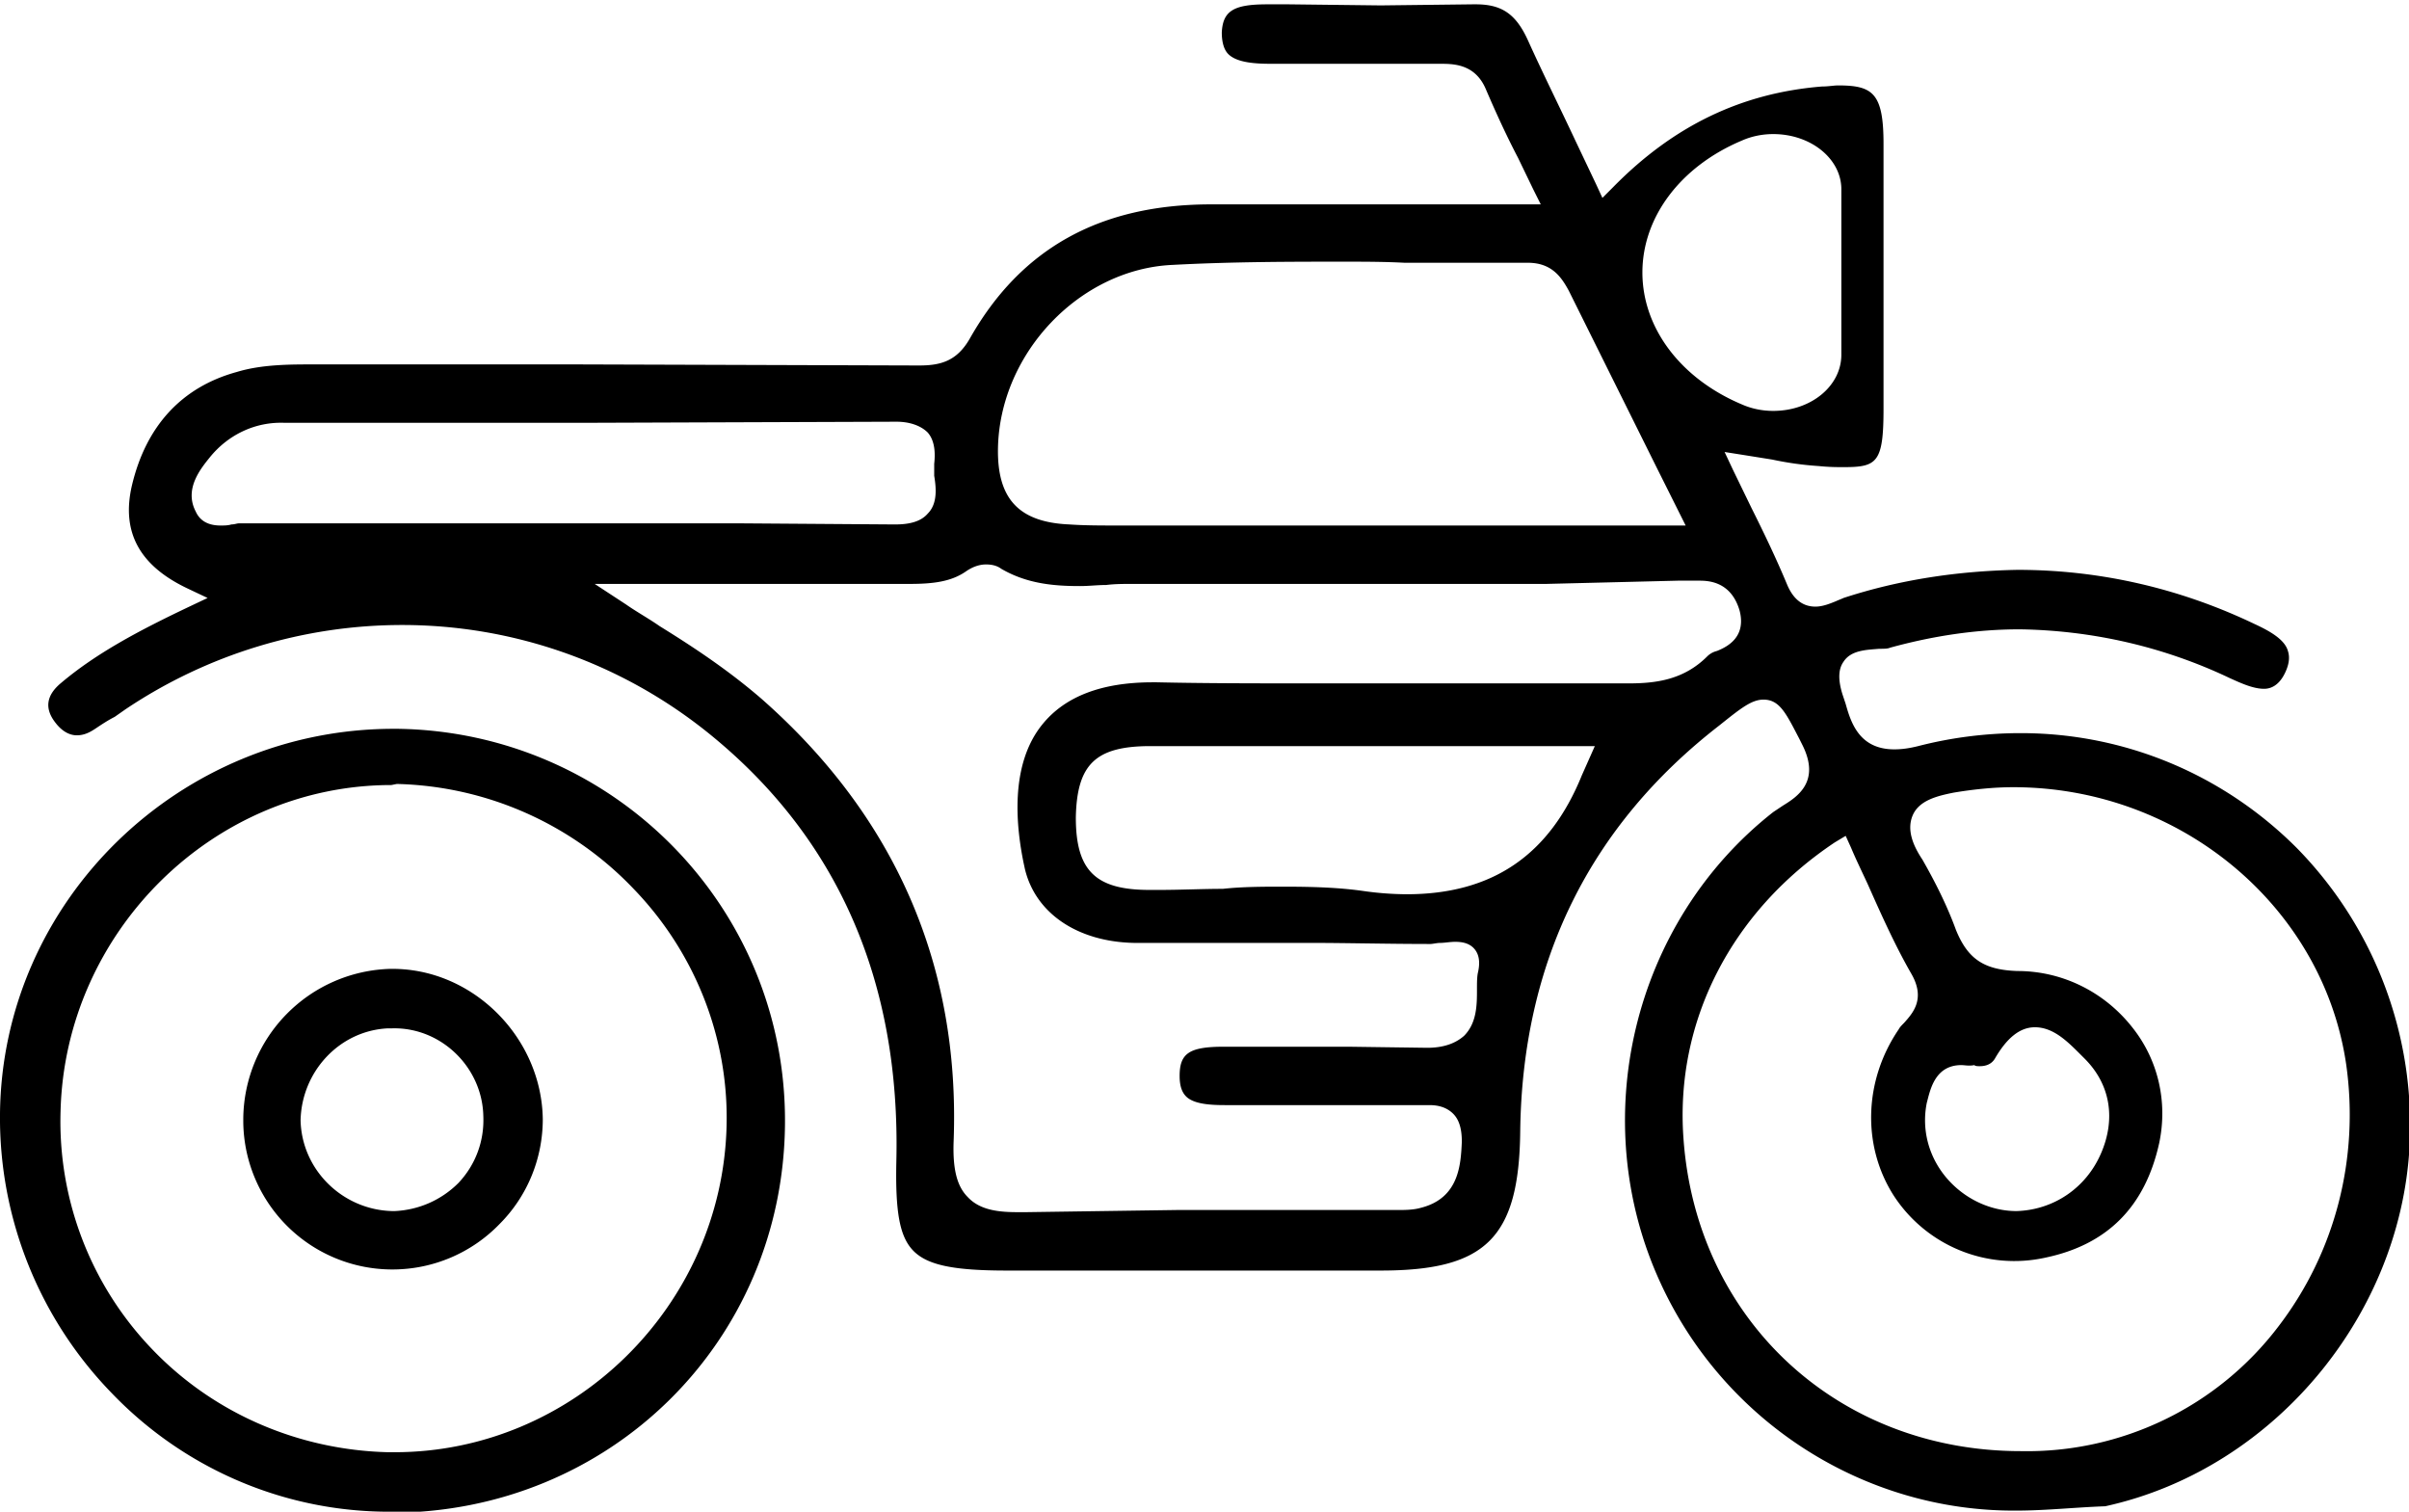
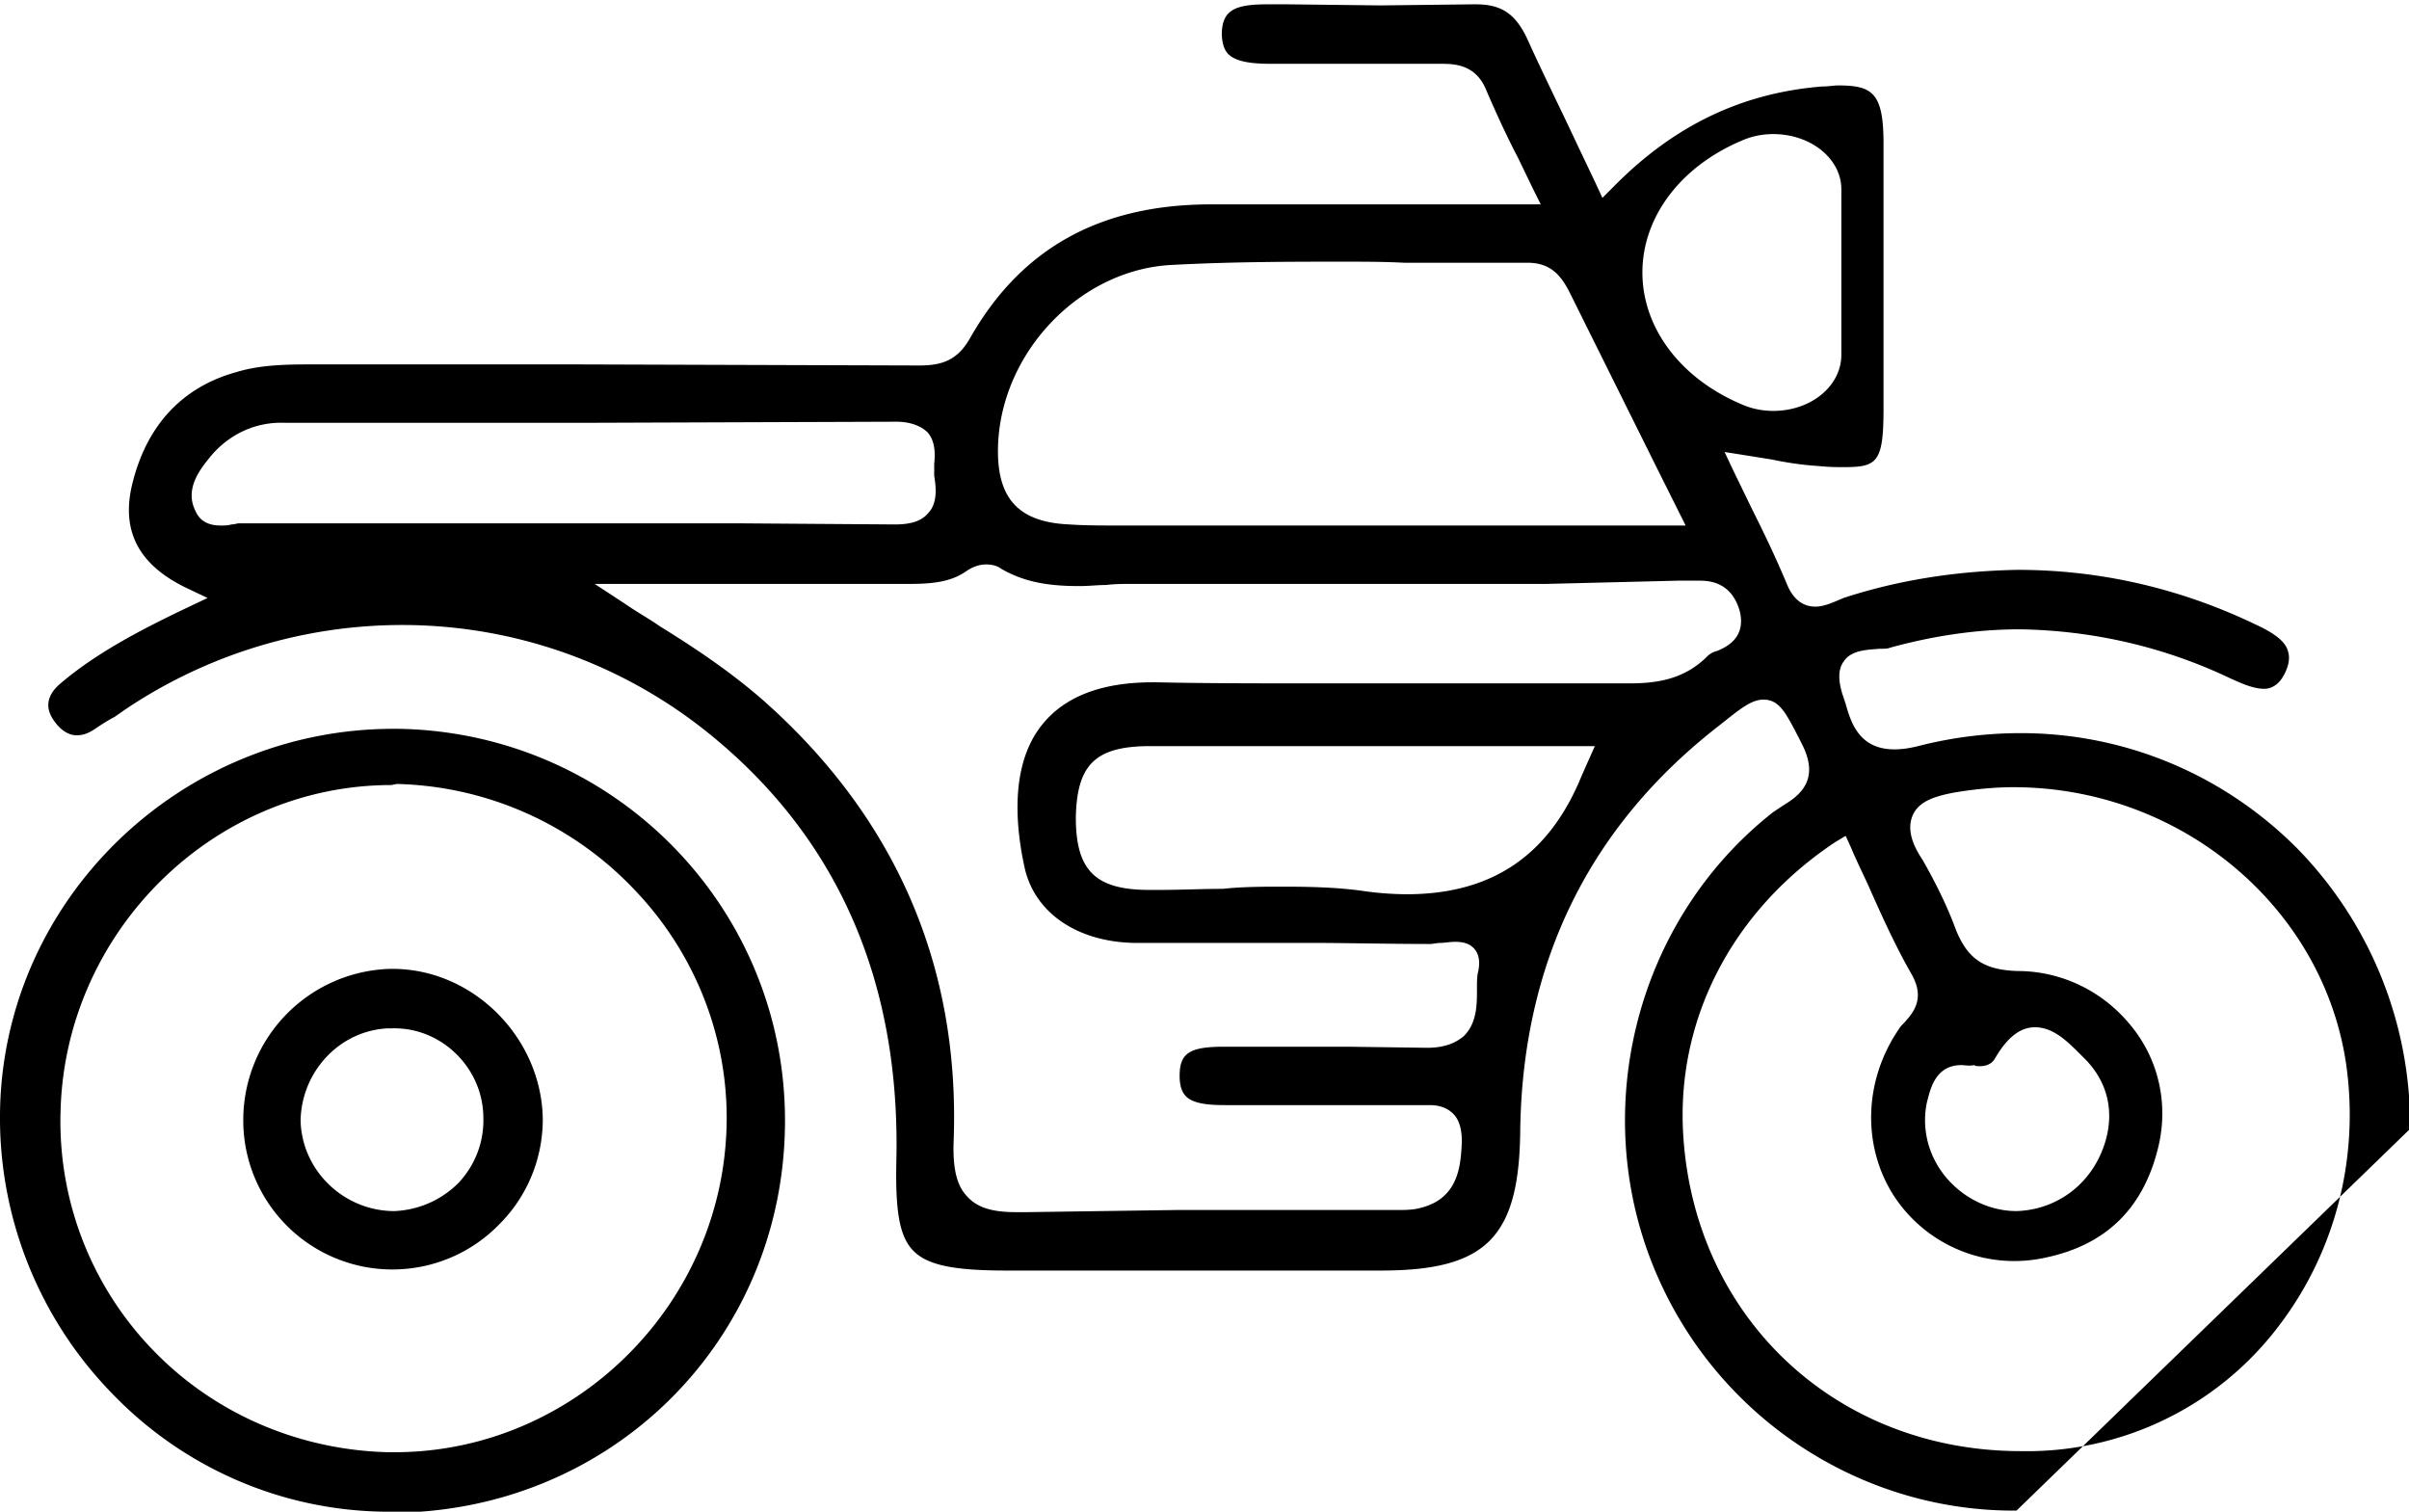
<svg xmlns="http://www.w3.org/2000/svg" viewBox="0 0 222.8 139.8">
-   <path d="M35.6 139.8c-9.6-.1-18.7-4.1-25.3-11A36.53 36.53 0 0 1 0 103c.2-19.7 16.6-35.6 36.4-35.6h.4c20 .3 36 16.6 35.8 36.6-.2 20.1-16.2 35.9-36.5 35.9l-.5-.1zm.6-67.2C19.7 72.6 6 86.2 5.6 102.8a30.4 30.4 0 0 0 8.4 21.9c5.7 6 13.6 9.4 21.9 9.6h.6c16.5 0 30.3-13.5 30.7-30.2.2-8.1-2.9-16-8.6-21.9a31.28 31.28 0 0 0-21.9-9.7l-.5.1zm.1 44.8a13.79 13.79 0 0 1-13.8-13.6v-.4a13.99 13.99 0 0 1 13.6-13.8h.2c7.5 0 13.8 6.4 13.9 13.9 0 3.6-1.4 7.1-4 9.7a13.77 13.77 0 0 1-9.9 4.2zm0-22.3h-.4c-4.5.2-8 4-8.1 8.5.1 4.6 3.9 8.3 8.5 8.4h.2c2.2-.1 4.3-1 5.9-2.6 1.6-1.7 2.4-3.9 2.3-6.2-.1-4.5-3.9-8.2-8.4-8.1zm150.2 44.6c-14.1.1-27-8.2-32.9-21-7-15.1-2.6-33.4 10.4-43.6l.9-.6c1.3-.8 3.5-2.2 1.8-5.6l-.3-.6c-1.2-2.3-1.8-3.6-3.3-3.6-1.1 0-2.1.8-4.1 2.4-12 9.3-18.2 21.9-18.4 37.5-.1 9.9-3.2 12.9-12.9 12.9H93.1c-4.9 0-7.3-.5-8.6-1.8s-1.7-3.6-1.6-8.3c.4-16.6-5.4-30-17.5-39.7-8-6.4-17.9-9.9-28.2-9.9-9.1 0-18 2.7-25.6 7.8l-1 .7c-.6.3-1.2.7-1.8 1.1s-1.1.6-1.7.6c-.7 0-1.4-.4-2-1.2-1-1.3-.8-2.5.5-3.6 3.3-2.8 7.3-4.9 11.7-7l1.9-.9-1.9-.9c-4.4-2.1-6.1-5.2-5.1-9.5 1.3-5.5 4.6-9.1 9.7-10.5 2.3-.7 4.9-.7 7.1-.7h24.3l31.7.1c2 0 3.5-.4 4.7-2.5 4.7-8.3 12-12.4 22.3-12.4h30.5l-.7-1.4-1.4-2.9c-1.1-2.1-2.1-4.3-3-6.4-1-2.3-3-2.3-4.2-2.3h-15.6c-1.5 0-3.2-.1-4-.9-.4-.4-.6-1.1-.6-2 .1-2 1.1-2.6 4.2-2.6h2l8.5.1 8.5-.1h.3c2.4 0 3.7.9 4.8 3.3 1.4 3.1 2.9 6.1 4.4 9.3l1.9 4 .6 1.3 1-1c5.6-5.7 11.9-8.7 19.3-9.3.6 0 1.1-.1 1.5-.1 3.2 0 4.2.7 4.2 5.4v24.5c0 5-.6 5.4-3.7 5.4-.6 0-1.3 0-2.3-.1-1.5-.1-2.9-.3-4.3-.6l-2.5-.4-1.9-.3.8 1.7L162 47c1.2 2.4 2.3 4.7 3.3 7.1.6 1.4 1.5 2 2.6 2 .7 0 1.4-.3 1.9-.5.2-.1.5-.2.7-.3 5.2-1.7 10.6-2.5 16.1-2.6 7.6 0 15 1.7 21.9 5 1.3.6 2.8 1.4 3.1 2.5.2.6.1 1.3-.3 2.1-.6 1.2-1.4 1.4-1.9 1.4-1 0-2.1-.5-3.2-1-6.1-2.9-12.7-4.4-19.4-4.5-4 0-8 .6-12 1.7-.2.1-.6.1-1 .1-1.1.1-2.6.1-3.3 1.2-.5.7-.5 1.7-.1 3l.3.9c.5 1.8 1.3 4.2 4.5 4.2.7 0 1.4-.1 2.2-.3a38.06 38.06 0 0 1 9.5-1.2c9.6 0 18.7 3.8 25.5 10.6a36.6 36.6 0 0 1 10.5 26c-.1 16.4-12.2 31.4-28.2 34.9-2.8.1-5.5.4-8.2.4zm-16.8-61.8c-9.6 6.4-14.8 16.6-14 27.4 1.2 16.8 14.3 28.9 31.2 28.9a29.2 29.2 0 0 0 23.8-11.5c5.3-6.9 7.5-15.6 6.3-24.2-2.1-14.6-15.3-25.7-30.8-25.7-1.8 0-3.7.2-5.5.5-1.5.3-3.2.7-3.8 2.1s.1 2.9.9 4.1c1.2 2.1 2.3 4.3 3.1 6.5 1.1 2.7 2.6 3.7 5.7 3.8 4.1 0 8 1.9 10.6 5.2 2.4 3 3.3 6.9 2.5 10.7-1.3 5.9-4.8 9.4-10.5 10.6a13.3 13.3 0 0 1-14.1-5.8c-2.9-4.6-2.7-10.6.5-15.3.1-.2.3-.4.5-.6.8-.9 2-2.2.7-4.5-1.5-2.6-2.8-5.5-4-8.2-.5-1.1-1.1-2.3-1.6-3.5l-.5-1.1-1 .6zm-111.8-22c1 .7 2.1 1.3 3.1 2 3.4 2.1 6.5 4.2 9.4 6.7 12.4 10.9 18.4 24.7 17.8 40.9-.1 2.6.3 4.2 1.3 5.2 1.2 1.3 3.1 1.4 4.7 1.4h.7l14-.2h20.4c.6 0 1.4 0 2.1-.2 3.6-.9 3.7-4.1 3.8-6.1 0-1.1-.2-2-.8-2.6-.7-.7-1.6-.8-2.2-.8h-18.9c-1.4 0-2.9-.1-3.6-.8-.4-.4-.6-1-.6-1.9 0-2.1.9-2.7 4.1-2.7h11.5l7.3.1c1.5 0 2.6-.4 3.4-1.1 1.2-1.2 1.2-2.9 1.2-4.3 0-.6 0-1.2.1-1.6.2-.9.1-1.6-.3-2.1s-1-.7-1.8-.7c-.5 0-1 .1-1.4.1-.3 0-.7.1-.9.1-3.9 0-7.8-.1-11-.1h-16.4c-5.2-.1-9.1-2.7-10.1-6.8-.9-4-1.4-9.7 1.6-13.4 2.1-2.6 5.5-3.9 10.2-3.9h.4c4.5.1 9.4.1 15.5.1h28.1c2.5 0 5.1-.3 7.3-2.5.2-.2.5-.4.9-.5 1-.4 2.7-1.3 2.1-3.7-.8-2.8-3-2.8-3.8-2.8h-1.9L143 54h-38.3c-.8 0-1.6 0-2.4.1-.8 0-1.6.1-2.4.1-2.4 0-4.9-.2-7.3-1.6-.4-.3-.9-.4-1.4-.4-.6 0-1.2.2-1.8.6-1.4 1-3.1 1.2-5.3 1.2H55l2.9 1.9zm123.5 42.6c-2.5 0-2.9 2.4-3.2 3.5-.5 2.5.2 5 1.8 6.9s4 3.1 6.5 3.1c3.4-.1 6.4-2.1 7.8-5.3s.9-6.4-1.5-8.8l-.4-.4c-1.2-1.2-2.5-2.5-4.2-2.5-1.4 0-2.6 1-3.7 2.9-.3.5-.8.7-1.4.7-.2 0-.4 0-.5-.1-.5.1-.9 0-1.2 0zM118.8 82c2.9 0 5.2.1 7.3.4a29.06 29.06 0 0 0 4 .3c7.9 0 13.2-3.6 16.2-11l1.2-2.7h-41.1c-5.1 0-6.8 1.7-6.9 6.6 0 4.9 1.8 6.7 6.8 6.7h.9c2 0 4-.1 5.9-.1 1.8-.2 3.8-.2 5.7-.2zM26.3 39.1c-2.7-.1-5.2 1.1-6.9 3.2-.8 1-2.4 2.9-1.3 5 .4.9 1.2 1.3 2.3 1.3.3 0 .7 0 1-.1.3 0 .5-.1.7-.1h46.6l13.9.1h.2c1.4 0 2.4-.3 3-1 .9-.9.8-2.3.6-3.5v-1.1c.1-.9.1-2.1-.6-2.9-.6-.6-1.6-1-2.9-1l-28.4.1H26.3zm97.9-14.9c-4.7 0-10.2 0-15.8.3-8.5.4-15.9 8.1-16.1 16.9-.1 4.7 1.9 6.9 6.6 7.1 1.4.1 3 .1 4.9.1h52.1l-2.6-5.2-8.2-16.5c-.7-1.3-1.6-2.6-3.8-2.6h-11.4c-1.9-.1-3.8-.1-5.7-.1zM164 12.4c-1 0-2 .2-2.9.6-5.7 2.4-9.2 7.1-9.2 12.2s3.5 9.8 9.2 12.2c.9.4 1.9.6 2.9.6 3.5 0 6.3-2.3 6.3-5.2V17.5c0-2.8-2.8-5.1-6.3-5.1z" />
+   <path d="M35.6 139.8c-9.6-.1-18.7-4.1-25.3-11A36.53 36.53 0 0 1 0 103c.2-19.7 16.6-35.6 36.4-35.6h.4c20 .3 36 16.6 35.8 36.6-.2 20.1-16.2 35.9-36.5 35.9l-.5-.1zm.6-67.2C19.7 72.6 6 86.2 5.6 102.8a30.4 30.4 0 0 0 8.4 21.9c5.7 6 13.6 9.4 21.9 9.6h.6c16.5 0 30.3-13.5 30.7-30.2.2-8.1-2.9-16-8.6-21.9a31.28 31.28 0 0 0-21.9-9.7l-.5.1zm.1 44.8a13.79 13.79 0 0 1-13.8-13.6v-.4a13.99 13.99 0 0 1 13.6-13.8h.2c7.5 0 13.8 6.4 13.9 13.9 0 3.6-1.4 7.1-4 9.7a13.77 13.77 0 0 1-9.9 4.2zm0-22.3h-.4c-4.5.2-8 4-8.1 8.5.1 4.6 3.9 8.3 8.5 8.4h.2c2.2-.1 4.3-1 5.9-2.6 1.6-1.7 2.4-3.9 2.3-6.2-.1-4.5-3.9-8.2-8.4-8.1zm150.2 44.6c-14.1.1-27-8.2-32.9-21-7-15.1-2.6-33.4 10.4-43.6l.9-.6c1.3-.8 3.5-2.2 1.8-5.6l-.3-.6c-1.2-2.3-1.8-3.6-3.3-3.6-1.1 0-2.1.8-4.1 2.4-12 9.3-18.2 21.9-18.4 37.5-.1 9.9-3.2 12.9-12.9 12.9H93.1c-4.9 0-7.3-.5-8.6-1.8s-1.7-3.6-1.6-8.3c.4-16.6-5.4-30-17.5-39.7-8-6.4-17.9-9.9-28.2-9.9-9.1 0-18 2.7-25.6 7.8l-1 .7c-.6.3-1.2.7-1.8 1.1s-1.1.6-1.7.6c-.7 0-1.4-.4-2-1.2-1-1.3-.8-2.5.5-3.6 3.3-2.8 7.3-4.9 11.7-7l1.9-.9-1.9-.9c-4.4-2.1-6.1-5.2-5.1-9.5 1.3-5.5 4.6-9.1 9.7-10.5 2.3-.7 4.9-.7 7.1-.7h24.3l31.7.1c2 0 3.5-.4 4.7-2.5 4.7-8.3 12-12.4 22.3-12.4h30.5l-.7-1.4-1.4-2.9c-1.1-2.1-2.1-4.3-3-6.4-1-2.3-3-2.3-4.2-2.3h-15.6c-1.5 0-3.2-.1-4-.9-.4-.4-.6-1.1-.6-2 .1-2 1.1-2.6 4.2-2.6h2l8.5.1 8.5-.1h.3c2.4 0 3.7.9 4.8 3.3 1.4 3.1 2.9 6.1 4.4 9.3l1.9 4 .6 1.3 1-1c5.6-5.7 11.9-8.7 19.3-9.3.6 0 1.1-.1 1.5-.1 3.2 0 4.2.7 4.2 5.4v24.5c0 5-.6 5.4-3.7 5.4-.6 0-1.3 0-2.3-.1-1.5-.1-2.9-.3-4.3-.6l-2.5-.4-1.9-.3.8 1.7L162 47c1.2 2.4 2.3 4.7 3.3 7.1.6 1.4 1.5 2 2.6 2 .7 0 1.4-.3 1.9-.5.2-.1.5-.2.7-.3 5.2-1.7 10.6-2.5 16.1-2.6 7.6 0 15 1.7 21.9 5 1.3.6 2.8 1.4 3.1 2.5.2.6.1 1.3-.3 2.1-.6 1.2-1.4 1.4-1.9 1.4-1 0-2.1-.5-3.2-1-6.1-2.9-12.7-4.4-19.4-4.5-4 0-8 .6-12 1.7-.2.1-.6.1-1 .1-1.1.1-2.6.1-3.3 1.2-.5.7-.5 1.7-.1 3l.3.9c.5 1.8 1.3 4.2 4.5 4.2.7 0 1.4-.1 2.2-.3a38.06 38.06 0 0 1 9.5-1.2c9.6 0 18.7 3.8 25.5 10.6a36.6 36.6 0 0 1 10.5 26zm-16.8-61.8c-9.6 6.4-14.8 16.6-14 27.4 1.2 16.8 14.3 28.9 31.2 28.9a29.2 29.2 0 0 0 23.8-11.5c5.3-6.9 7.5-15.6 6.3-24.2-2.1-14.6-15.3-25.7-30.8-25.7-1.8 0-3.7.2-5.5.5-1.5.3-3.2.7-3.8 2.1s.1 2.9.9 4.1c1.2 2.1 2.3 4.3 3.1 6.5 1.1 2.7 2.6 3.7 5.7 3.8 4.1 0 8 1.9 10.6 5.2 2.4 3 3.3 6.9 2.5 10.7-1.3 5.9-4.8 9.4-10.5 10.6a13.3 13.3 0 0 1-14.1-5.8c-2.9-4.6-2.7-10.6.5-15.3.1-.2.3-.4.5-.6.8-.9 2-2.2.7-4.5-1.5-2.6-2.8-5.5-4-8.2-.5-1.1-1.1-2.3-1.6-3.5l-.5-1.1-1 .6zm-111.8-22c1 .7 2.1 1.3 3.1 2 3.4 2.1 6.5 4.2 9.4 6.7 12.4 10.9 18.4 24.7 17.8 40.9-.1 2.6.3 4.2 1.3 5.2 1.2 1.3 3.1 1.4 4.7 1.4h.7l14-.2h20.4c.6 0 1.4 0 2.1-.2 3.6-.9 3.7-4.1 3.8-6.1 0-1.1-.2-2-.8-2.6-.7-.7-1.6-.8-2.2-.8h-18.9c-1.4 0-2.9-.1-3.6-.8-.4-.4-.6-1-.6-1.9 0-2.1.9-2.7 4.1-2.7h11.5l7.3.1c1.5 0 2.6-.4 3.4-1.1 1.2-1.2 1.2-2.9 1.2-4.3 0-.6 0-1.2.1-1.6.2-.9.1-1.6-.3-2.1s-1-.7-1.8-.7c-.5 0-1 .1-1.4.1-.3 0-.7.1-.9.1-3.9 0-7.8-.1-11-.1h-16.4c-5.2-.1-9.1-2.7-10.1-6.8-.9-4-1.4-9.7 1.6-13.4 2.1-2.6 5.5-3.9 10.2-3.9h.4c4.5.1 9.4.1 15.5.1h28.1c2.5 0 5.1-.3 7.3-2.5.2-.2.5-.4.9-.5 1-.4 2.7-1.3 2.1-3.7-.8-2.8-3-2.8-3.8-2.8h-1.9L143 54h-38.3c-.8 0-1.6 0-2.4.1-.8 0-1.6.1-2.4.1-2.4 0-4.9-.2-7.3-1.6-.4-.3-.9-.4-1.4-.4-.6 0-1.2.2-1.8.6-1.4 1-3.1 1.2-5.3 1.2H55l2.9 1.9zm123.5 42.6c-2.5 0-2.9 2.4-3.2 3.5-.5 2.5.2 5 1.8 6.9s4 3.1 6.5 3.1c3.4-.1 6.4-2.1 7.8-5.3s.9-6.4-1.5-8.8l-.4-.4c-1.2-1.2-2.5-2.5-4.2-2.5-1.4 0-2.6 1-3.7 2.9-.3.5-.8.7-1.4.7-.2 0-.4 0-.5-.1-.5.1-.9 0-1.2 0zM118.8 82c2.9 0 5.2.1 7.3.4a29.06 29.06 0 0 0 4 .3c7.9 0 13.2-3.6 16.2-11l1.2-2.7h-41.1c-5.1 0-6.8 1.7-6.9 6.6 0 4.9 1.8 6.7 6.8 6.7h.9c2 0 4-.1 5.9-.1 1.8-.2 3.8-.2 5.7-.2zM26.3 39.1c-2.7-.1-5.2 1.1-6.9 3.2-.8 1-2.4 2.9-1.3 5 .4.9 1.2 1.3 2.3 1.3.3 0 .7 0 1-.1.3 0 .5-.1.7-.1h46.6l13.9.1h.2c1.4 0 2.4-.3 3-1 .9-.9.8-2.3.6-3.5v-1.1c.1-.9.1-2.1-.6-2.9-.6-.6-1.6-1-2.9-1l-28.4.1H26.3zm97.9-14.9c-4.7 0-10.2 0-15.8.3-8.5.4-15.9 8.1-16.1 16.9-.1 4.7 1.9 6.9 6.6 7.1 1.4.1 3 .1 4.9.1h52.1l-2.6-5.2-8.2-16.5c-.7-1.3-1.6-2.6-3.8-2.6h-11.4c-1.9-.1-3.8-.1-5.7-.1zM164 12.4c-1 0-2 .2-2.9.6-5.7 2.4-9.2 7.1-9.2 12.2s3.5 9.8 9.2 12.2c.9.4 1.9.6 2.9.6 3.5 0 6.3-2.3 6.3-5.2V17.5c0-2.8-2.8-5.1-6.3-5.1z" />
</svg>